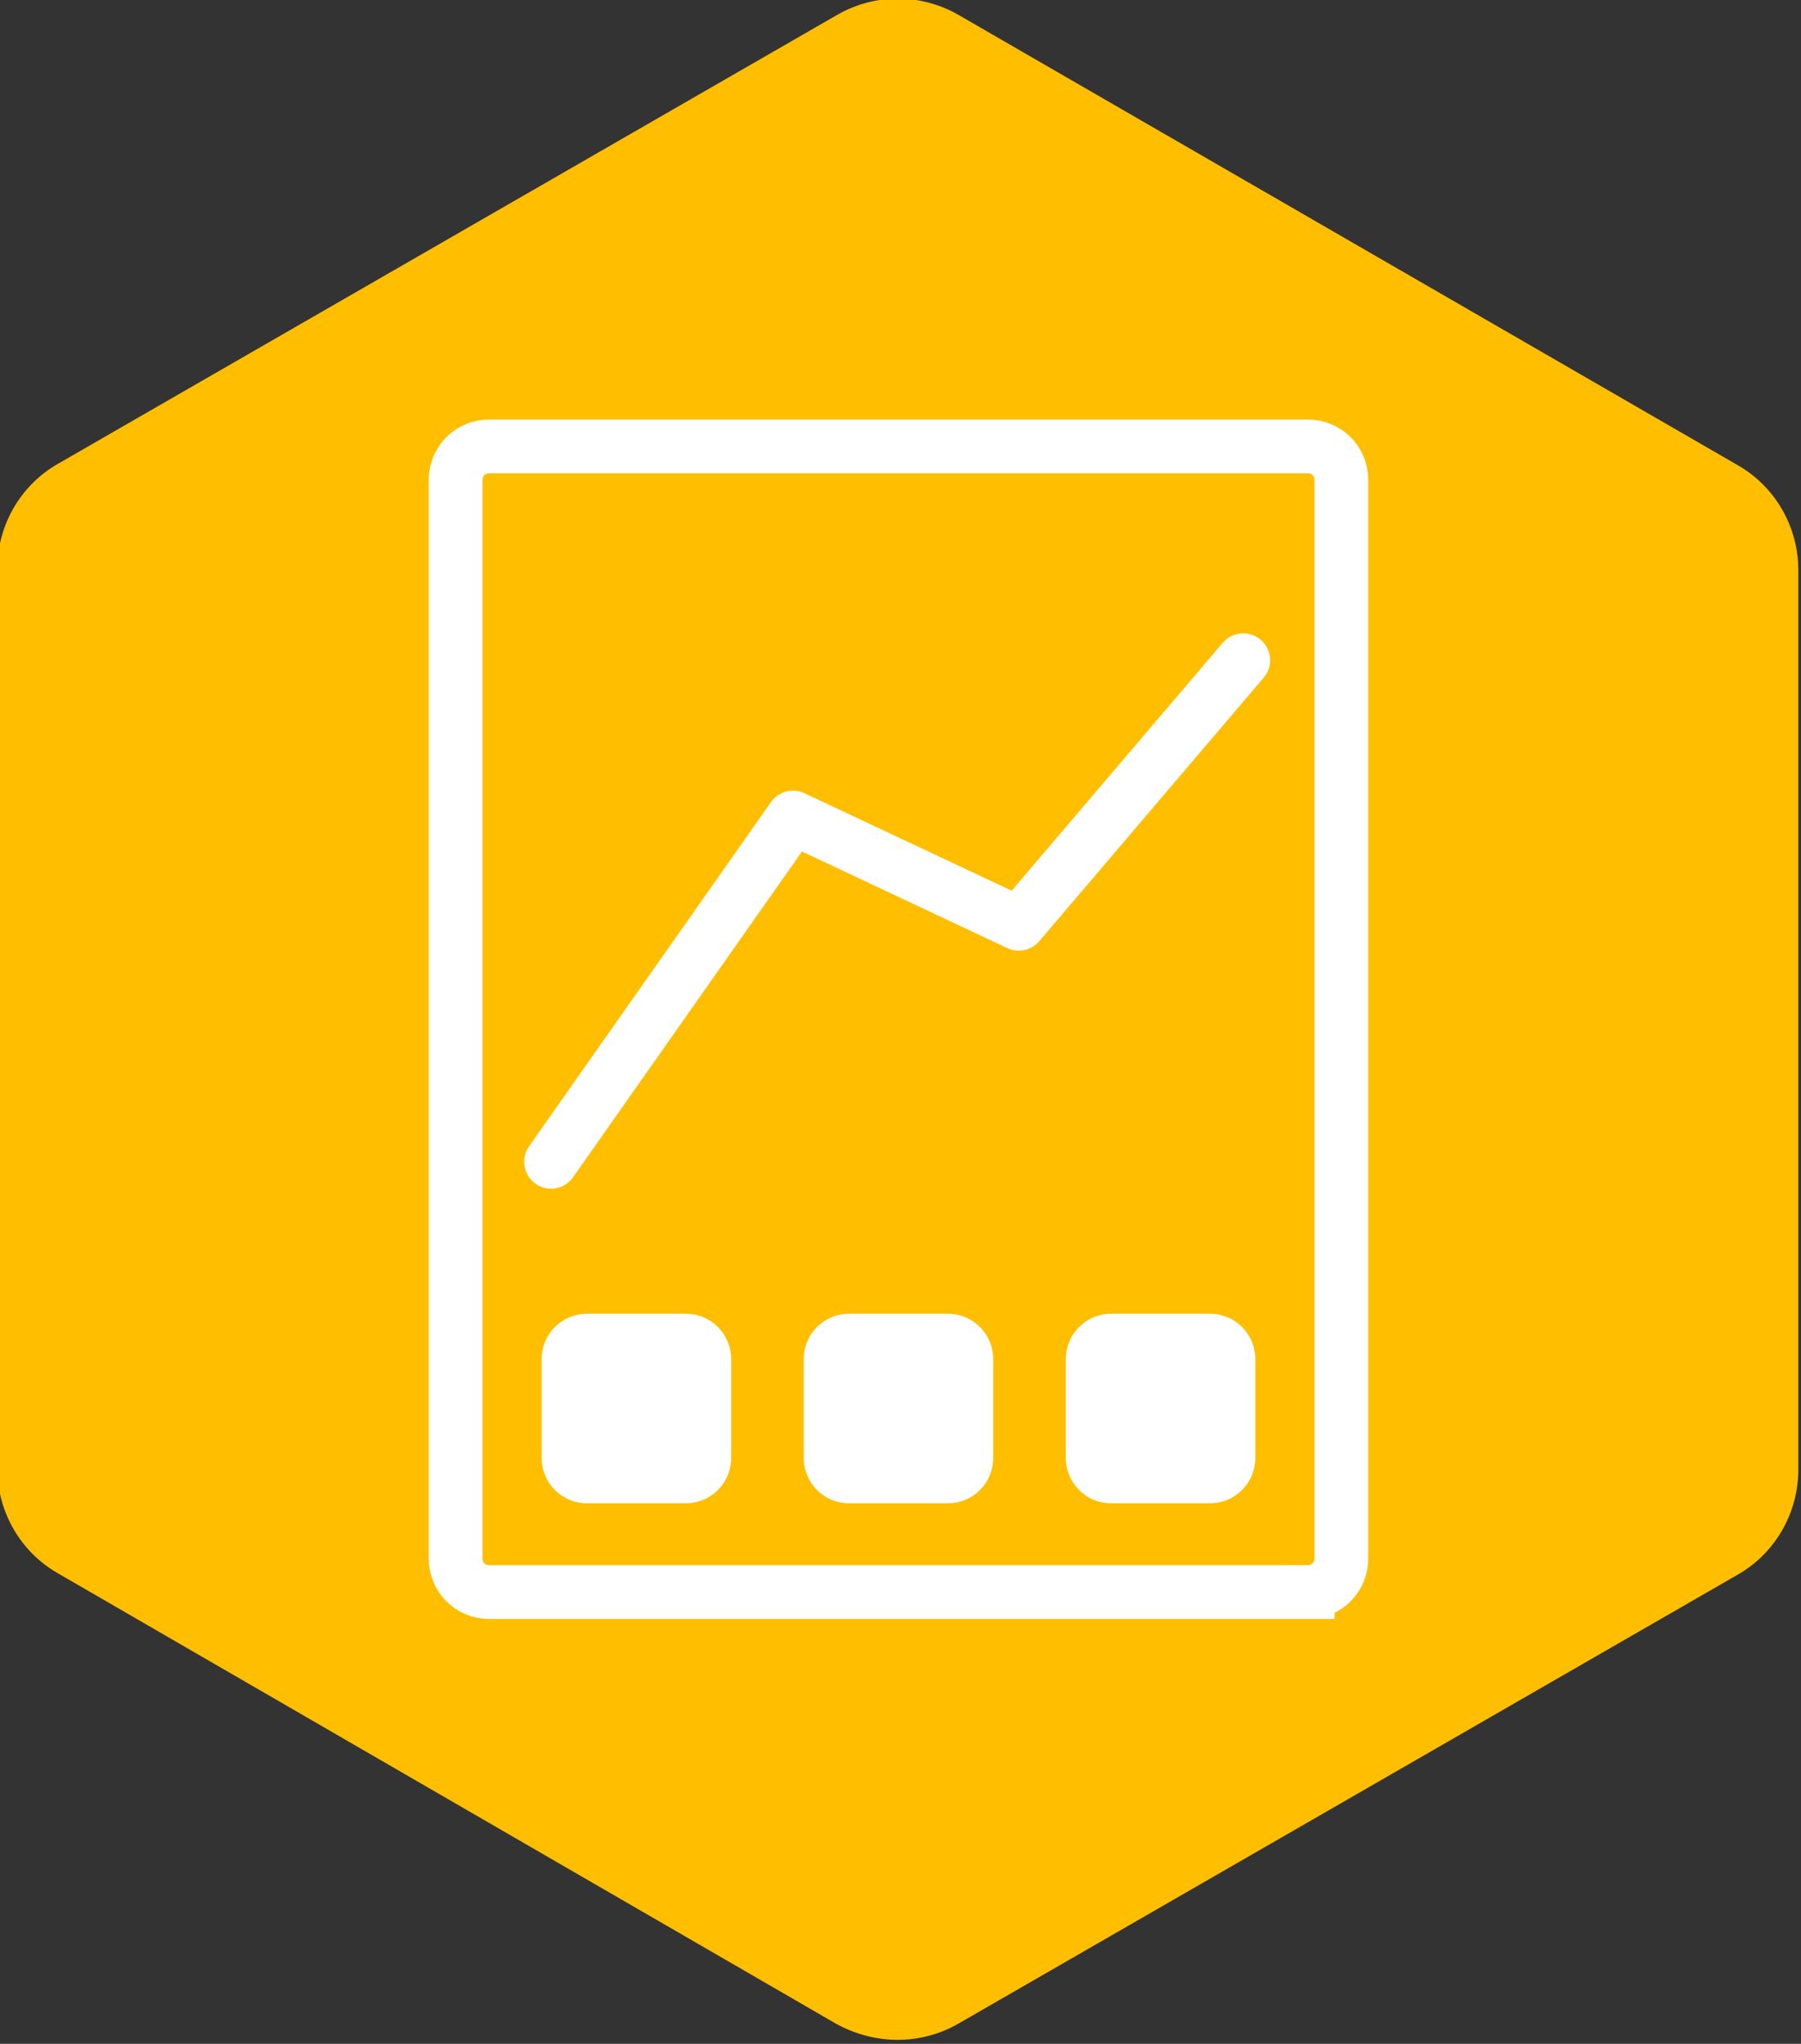
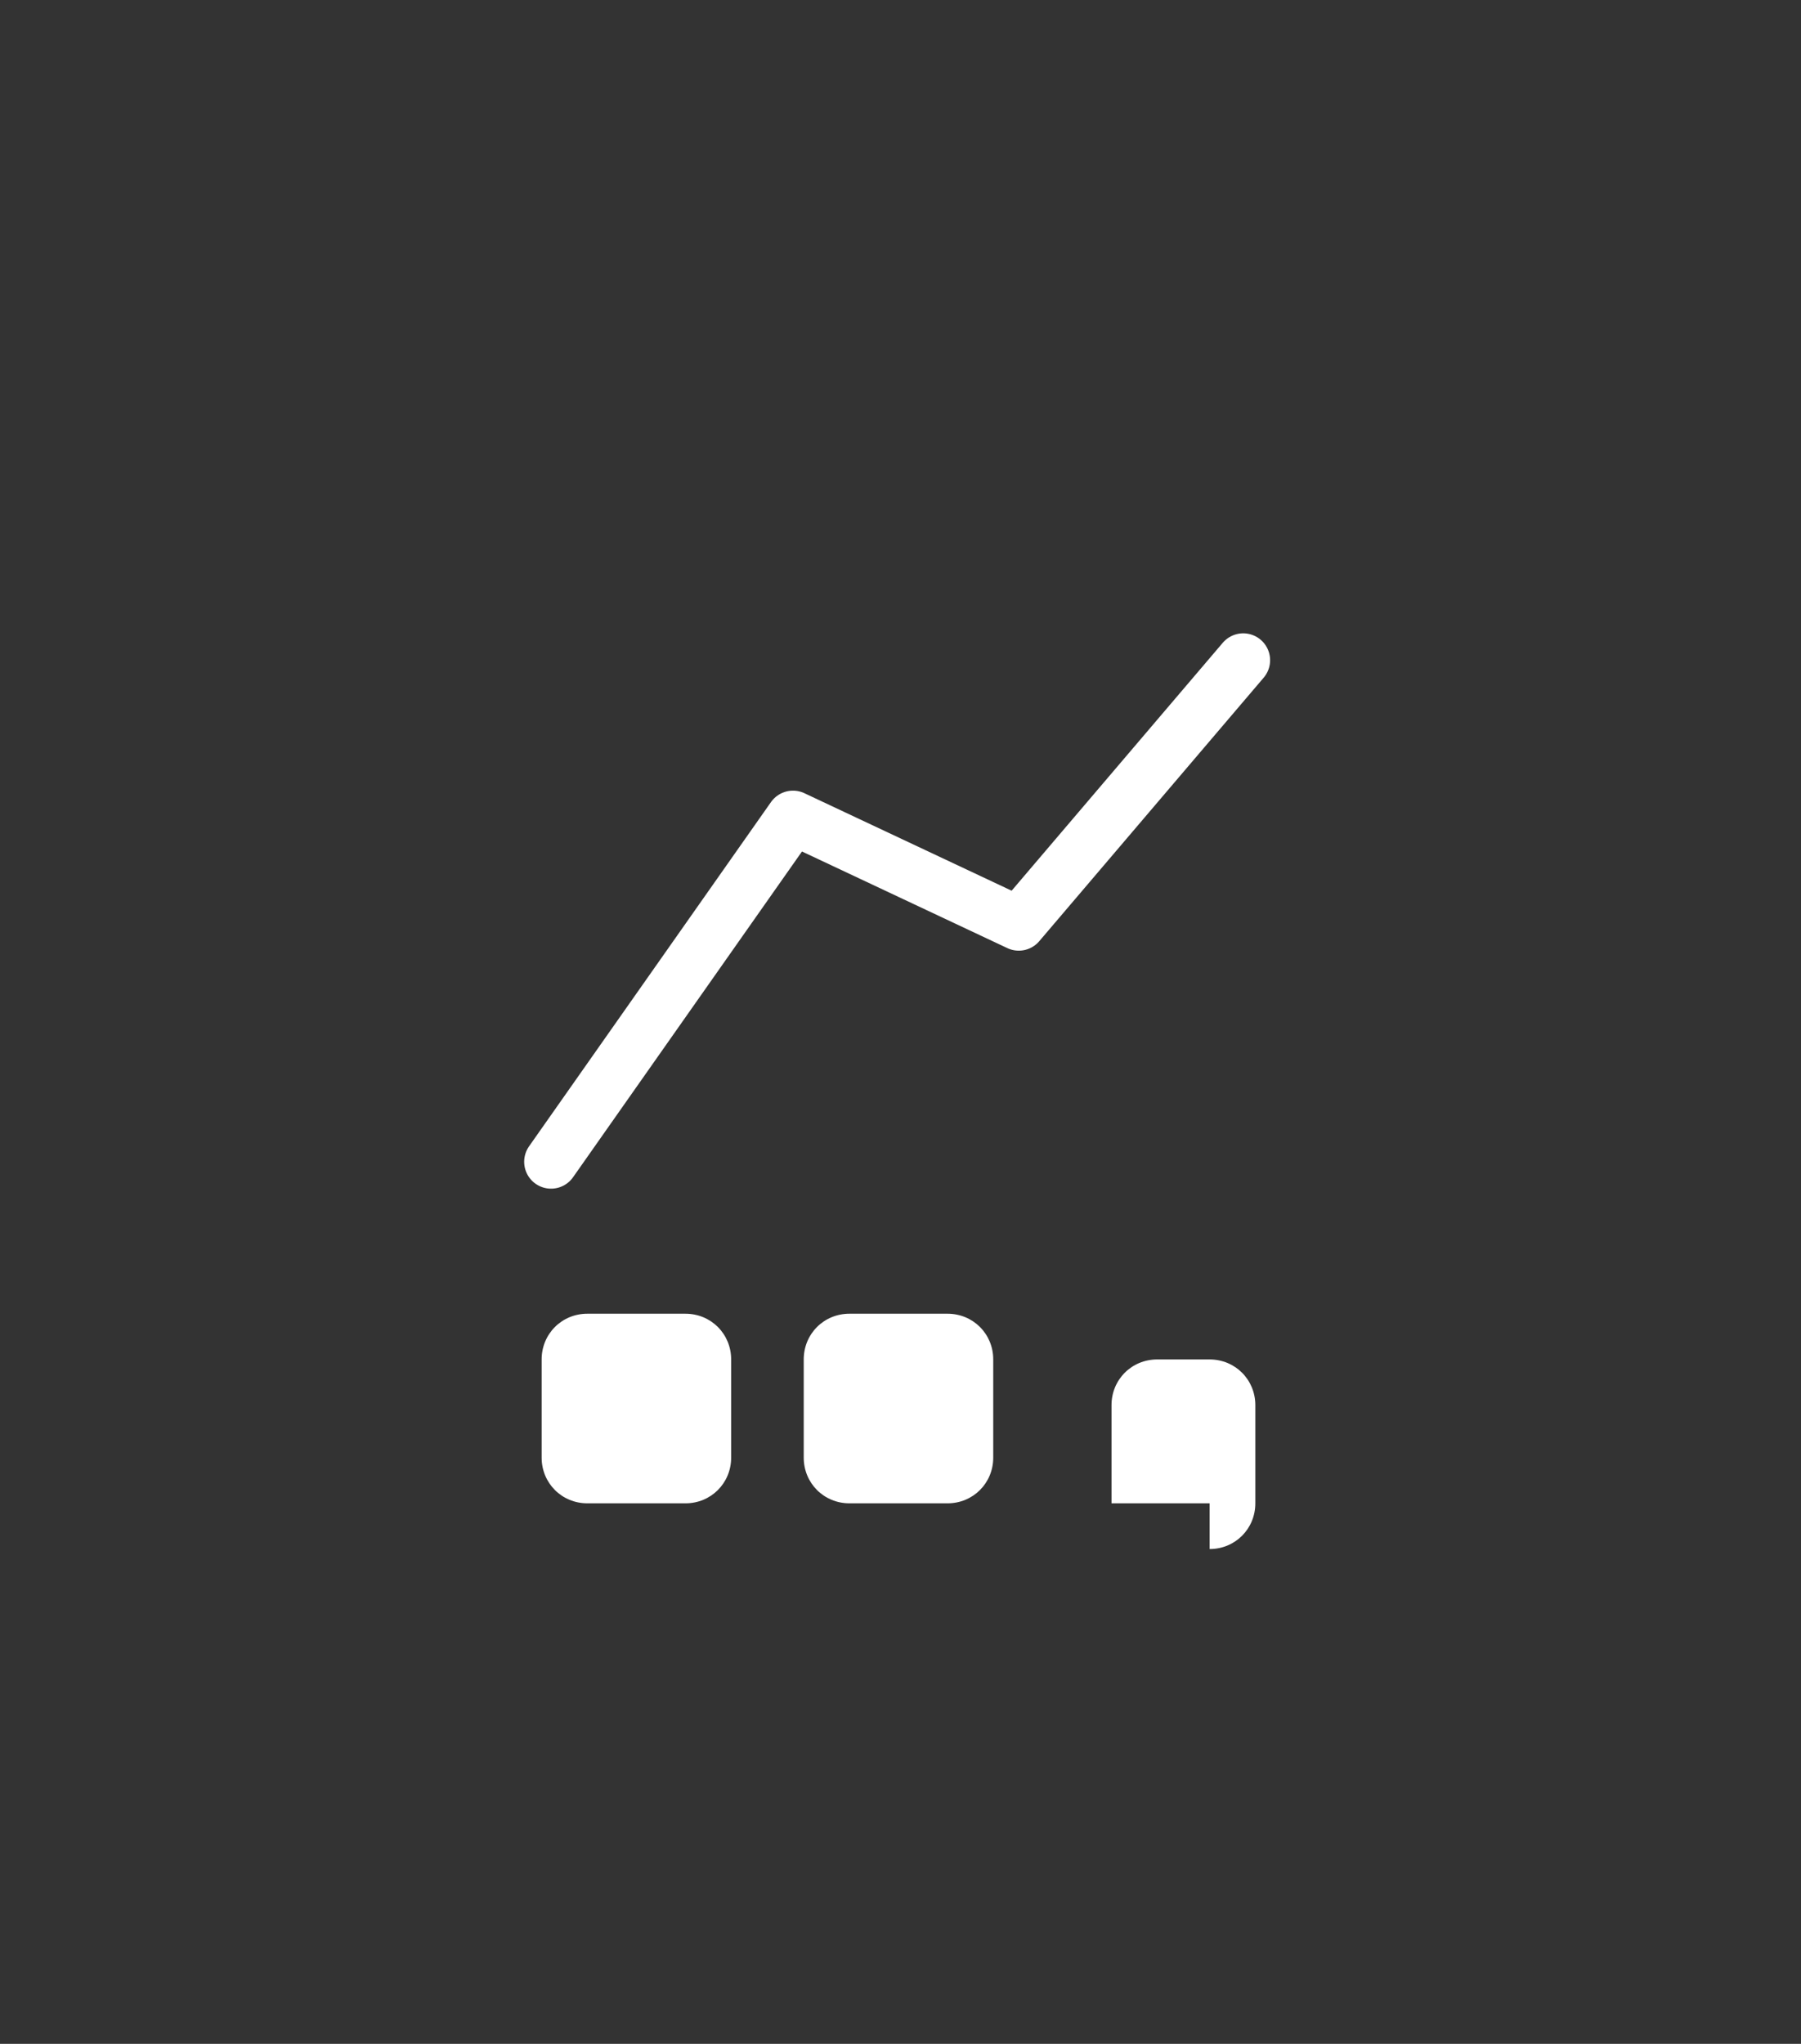
<svg xmlns="http://www.w3.org/2000/svg" id="Layer_1" data-name="Layer 1" version="1.1" viewBox="0 0 134 152">
  <rect x="0" y="0" width="134" height="152" fill="#333333" stroke="none" />
  <defs>
    <style>.cls-1{stroke-miterlimit:10}.cls-1,.cls-2{fill:none;stroke:#fff;stroke-width:4px}.cls-3{fill:#ffbe00}.cls-3,.cls-4{stroke-width:0}.cls-2{stroke-linecap:round;stroke-linejoin:round}.cls-4{fill:#fff}</style>
  </defs>
-   <path class="cls-3" d="m71.3 150.5 58-33.4c2.8-1.6 4.5-4.6 4.5-7.8V42.4c0-3.2-1.7-6.2-4.5-7.8l-58-33.5c-2.8-1.6-6.2-1.6-9 0l-58 33.4c-2.8 1.6-4.5 4.6-4.5 7.8v66.9c0 3.2 1.7 6.2 4.5 7.8l57.9 33.5c2.9 1.6 6.3 1.6 9.1 0" />
-   <path class="cls-1" d="M97.3 118.4H36.4c-1.4 0-2.5-1.1-2.5-2.5V35.7c0-1.4 1.1-2.5 2.5-2.5h60.9c1.4 0 2.5 1.1 2.5 2.5v80.2c0 1.4-1.1 2.5-2.5 2.5Z" />
-   <path class="cls-4" d="M51 111.8h-7.3c-1.9 0-3.4-1.5-3.4-3.4v-7.3c0-1.9 1.5-3.4 3.4-3.4H51c1.9 0 3.4 1.5 3.4 3.4v7.3c0 1.9-1.5 3.4-3.4 3.4M70.5 111.8h-7.3c-1.9 0-3.4-1.5-3.4-3.4v-7.3c0-1.9 1.5-3.4 3.4-3.4h7.3c1.9 0 3.4 1.5 3.4 3.4v7.3c0 1.9-1.5 3.4-3.4 3.4M90 111.8h-7.3c-1.9 0-3.4-1.5-3.4-3.4v-7.3c0-1.9 1.5-3.4 3.4-3.4H90c1.9 0 3.4 1.5 3.4 3.4v7.3c0 1.9-1.5 3.4-3.4 3.4" />
+   <path class="cls-4" d="M51 111.8h-7.3c-1.9 0-3.4-1.5-3.4-3.4v-7.3c0-1.9 1.5-3.4 3.4-3.4H51c1.9 0 3.4 1.5 3.4 3.4v7.3c0 1.9-1.5 3.4-3.4 3.4M70.5 111.8h-7.3c-1.9 0-3.4-1.5-3.4-3.4v-7.3c0-1.9 1.5-3.4 3.4-3.4h7.3c1.9 0 3.4 1.5 3.4 3.4v7.3c0 1.9-1.5 3.4-3.4 3.4M90 111.8h-7.3v-7.3c0-1.9 1.5-3.4 3.4-3.4H90c1.9 0 3.4 1.5 3.4 3.4v7.3c0 1.9-1.5 3.4-3.4 3.4" />
  <path class="cls-2" d="m41 86.4 18-25.6 16.8 7.9 16.7-19.6" />
</svg>